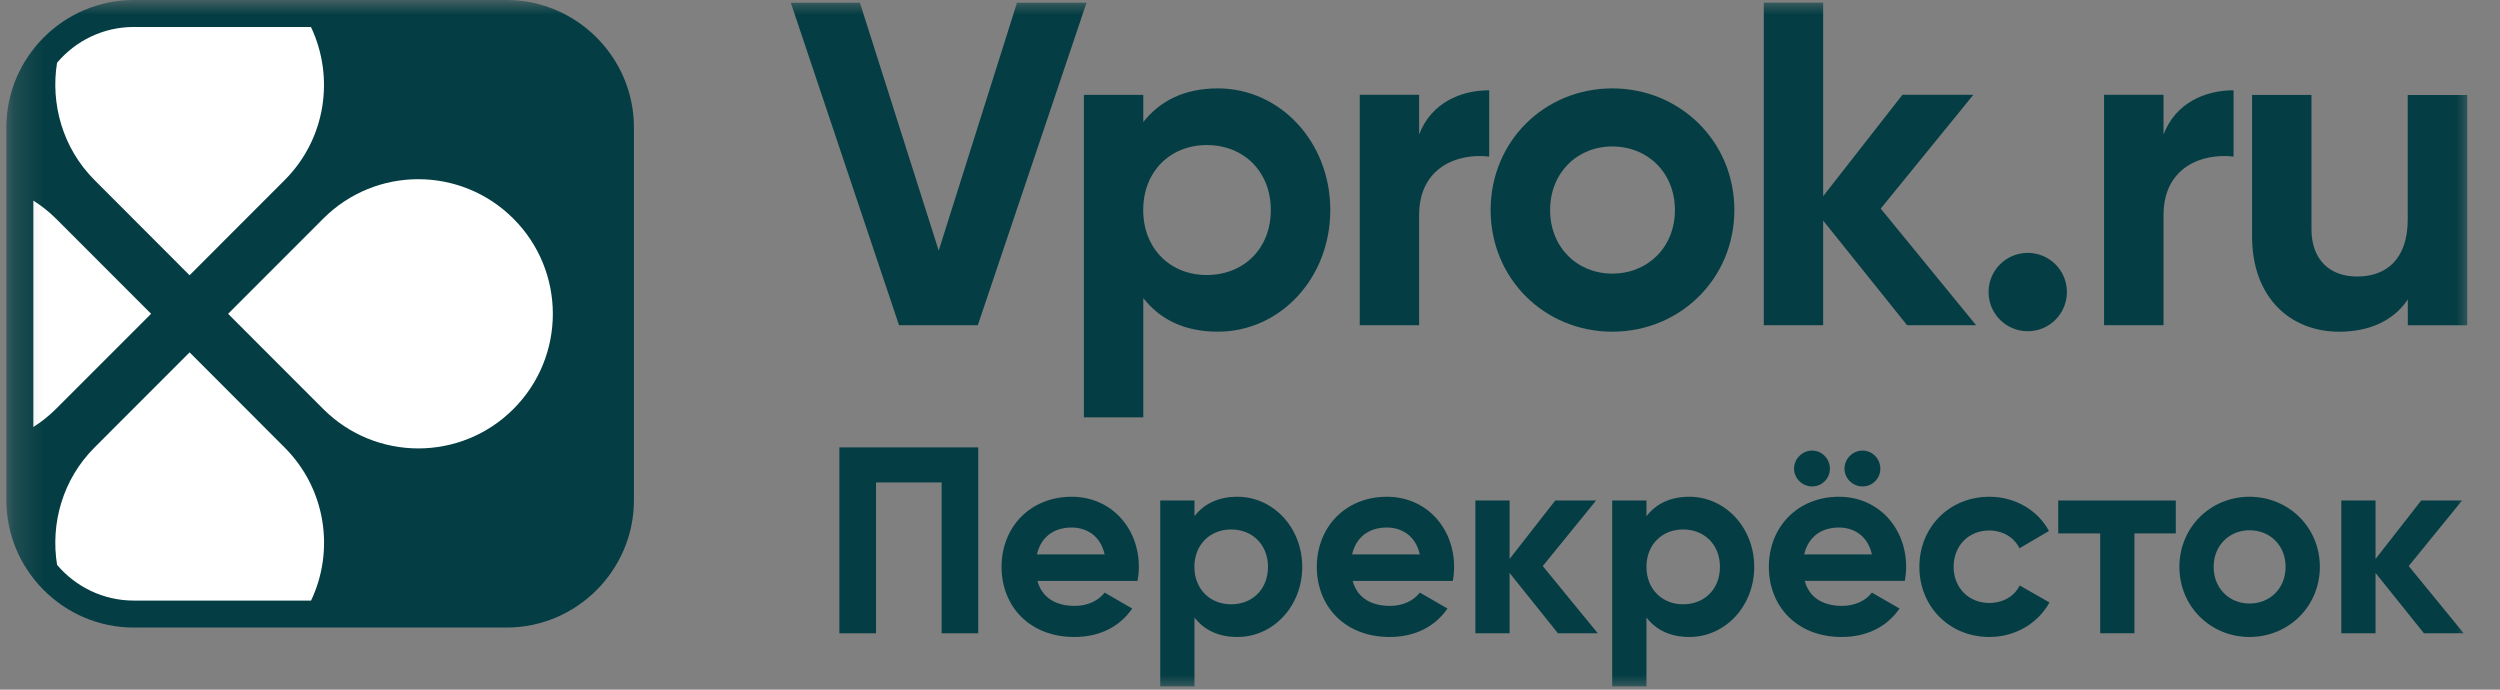
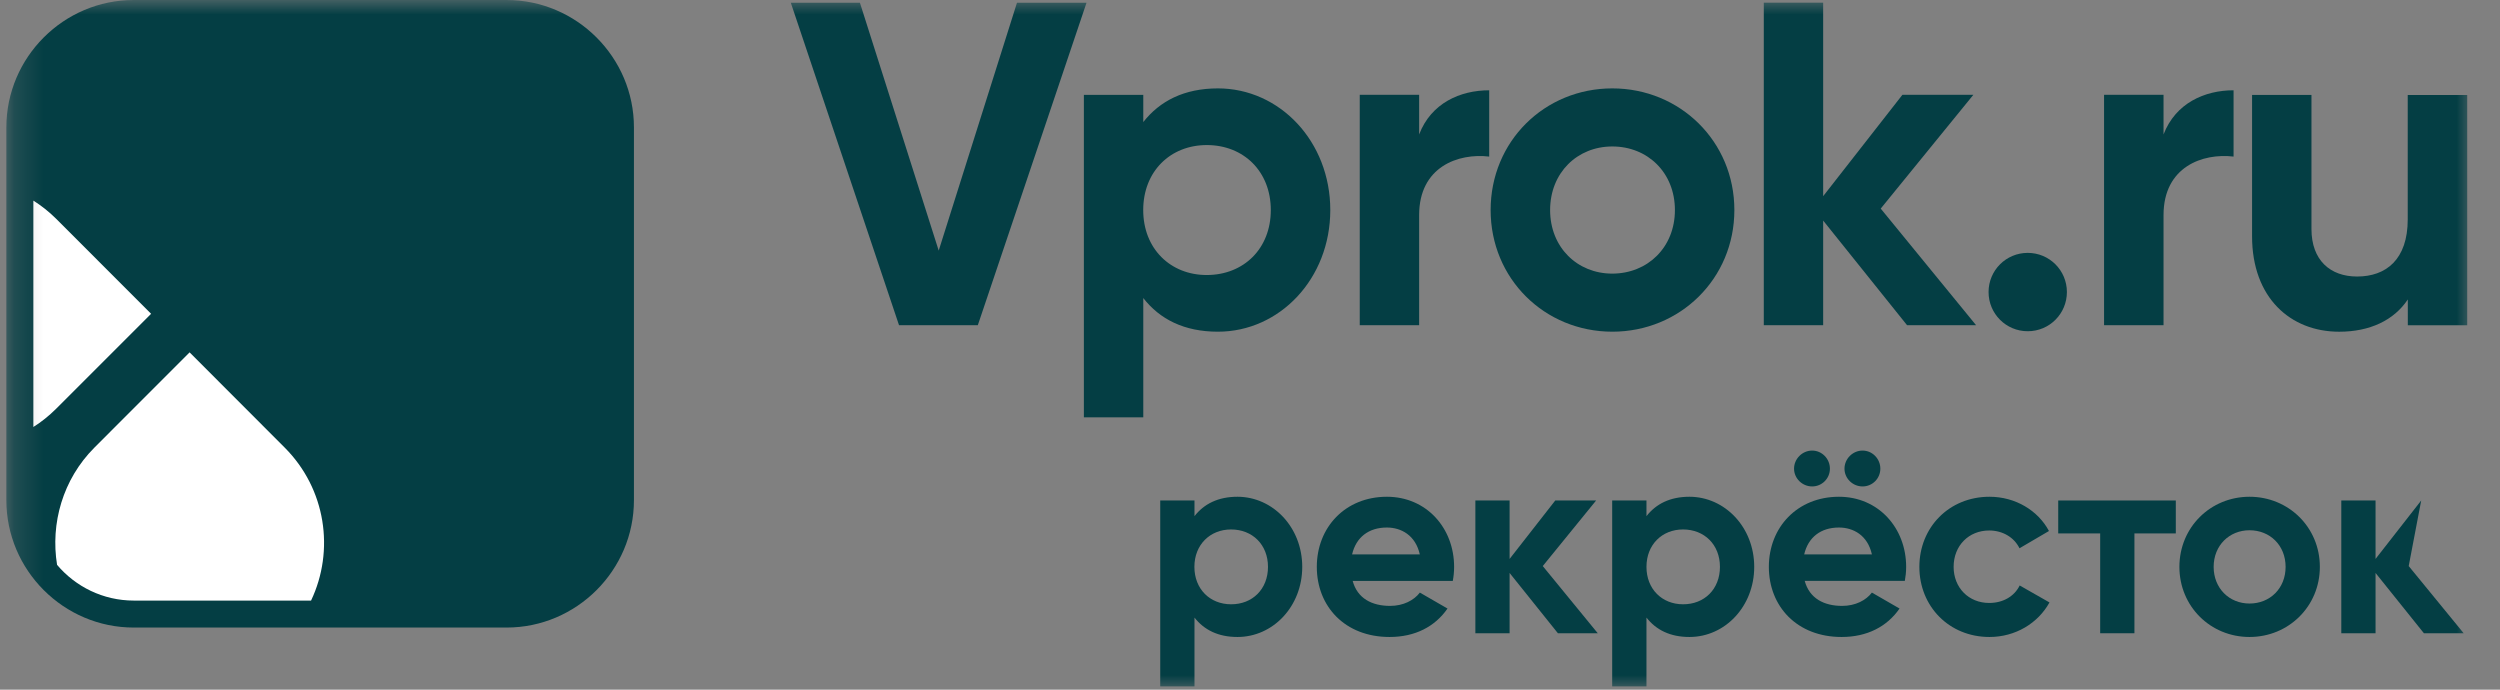
<svg xmlns="http://www.w3.org/2000/svg" width="87" height="24" viewBox="0 0 87 24" fill="none">
  <rect x="0" y="0" width="87" height="24" fill="#808080" stroke="none" />
  <g clip-path="url(#clip0_1398_21161)">
    <mask id="mask0_1398_21161" style="mask-type:luminance" maskUnits="userSpaceOnUse" x="0" y="0" width="87" height="24">
      <path d="M86.052 0H0.221V24H86.052V0Z" fill="white" />
    </mask>
    <g mask="url(#mask0_1398_21161)">
      <path d="M27.52 0.095H29.925L32.667 8.721L35.391 0.095H37.811L34.028 11.317H31.286L27.52 0.095Z" fill="#043E44" />
      <path d="M46.294 7.31C46.294 9.699 44.532 11.543 42.383 11.543C41.211 11.543 40.362 11.111 39.786 10.372V14.523H37.719V3.301H39.786V4.248C40.364 3.511 41.214 3.076 42.383 3.076C44.532 3.076 46.294 4.92 46.294 7.31ZM44.224 7.31C44.224 5.964 43.278 5.048 41.996 5.048C40.73 5.048 39.784 5.962 39.784 7.31C39.784 8.655 40.73 9.571 41.996 9.571C43.281 9.568 44.224 8.655 44.224 7.31Z" fill="#043E44" />
      <path d="M51.824 3.142V5.449C50.749 5.321 49.386 5.802 49.386 7.485V11.317H47.319V3.3H49.386V4.679C49.803 3.589 50.813 3.142 51.824 3.142Z" fill="#043E44" />
      <path d="M51.874 7.31C51.874 4.92 53.749 3.076 56.108 3.076C58.464 3.076 60.356 4.92 60.356 7.31C60.356 9.699 58.464 11.543 56.108 11.543C53.749 11.541 51.874 9.696 51.874 7.31ZM58.287 7.31C58.287 6.01 57.34 5.097 56.108 5.097C54.89 5.097 53.944 6.01 53.944 7.31C53.944 8.609 54.89 9.522 56.108 9.522C57.34 9.52 58.287 8.607 58.287 7.31Z" fill="#043E44" />
      <path d="M66.365 11.316L63.446 7.676V11.316H61.38V0.094H63.446V6.827L66.204 3.299H68.673L65.449 7.259L68.767 11.316H66.365Z" fill="#043E44" />
      <path d="M69.202 10.163C69.202 9.409 69.81 8.8 70.565 8.8C71.32 8.8 71.928 9.409 71.928 10.163C71.928 10.918 71.32 11.527 70.565 11.527C69.81 11.527 69.202 10.918 69.202 10.163Z" fill="#043E44" />
      <path d="M77.728 3.142V5.449C76.654 5.321 75.291 5.802 75.291 7.485V11.317H73.221V3.3H75.291V4.679C75.711 3.589 76.719 3.142 77.728 3.142Z" fill="#043E44" />
      <path d="M85.859 3.302V11.319H83.792V10.421C83.312 11.142 82.477 11.544 81.403 11.544C79.705 11.544 78.372 10.357 78.372 8.226V3.304H80.439V7.97C80.439 9.06 81.096 9.623 82.027 9.623C83.037 9.623 83.789 9.029 83.789 7.635V3.307H85.859V3.302Z" fill="#043E44" />
-       <path d="M34.042 22.038H32.768V16.789H30.486V22.038H29.21V15.569H34.042V22.038Z" fill="#043E44" />
-       <path d="M37.405 21.085C37.867 21.085 38.236 20.891 38.441 20.622L39.402 21.177C38.968 21.807 38.274 22.167 37.387 22.167C35.834 22.167 34.854 21.103 34.854 19.727C34.854 18.351 35.844 17.287 37.295 17.287C38.663 17.287 39.633 18.369 39.633 19.727C39.633 19.904 39.615 20.06 39.587 20.216H36.103C36.269 20.827 36.775 21.085 37.405 21.085ZM38.441 19.292C38.292 18.627 37.793 18.358 37.295 18.358C36.658 18.358 36.223 18.701 36.085 19.292H38.441Z" fill="#043E44" />
      <path d="M45.318 19.727C45.318 21.103 44.302 22.167 43.064 22.167C42.389 22.167 41.9 21.917 41.568 21.492V23.886H40.376V17.417H41.568V17.962C41.9 17.537 42.389 17.287 43.064 17.287C44.3 17.289 45.318 18.351 45.318 19.727ZM44.126 19.727C44.126 18.952 43.581 18.425 42.842 18.425C42.113 18.425 41.565 18.952 41.565 19.727C41.565 20.502 42.11 21.029 42.842 21.029C43.581 21.032 44.126 20.505 44.126 19.727Z" fill="#043E44" />
      <path d="M48.375 21.085C48.838 21.085 49.206 20.891 49.411 20.622L50.373 21.177C49.938 21.807 49.245 22.167 48.357 22.167C46.804 22.167 45.825 21.103 45.825 19.727C45.825 18.351 46.815 17.287 48.265 17.287C49.634 17.287 50.603 18.369 50.603 19.727C50.603 19.904 50.586 20.06 50.557 20.216H47.073C47.237 20.827 47.746 21.085 48.375 21.085ZM49.409 19.292C49.26 18.627 48.761 18.358 48.263 18.358C47.626 18.358 47.191 18.701 47.053 19.292H49.409Z" fill="#043E44" />
      <path d="M54.215 22.037L52.534 19.939V22.037H51.343V17.417H52.534V19.451L54.123 17.417H55.545L53.688 19.699L55.602 22.037H54.215Z" fill="#043E44" />
      <path d="M61.047 19.727C61.047 21.103 60.031 22.167 58.793 22.167C58.117 22.167 57.629 21.917 57.297 21.492V23.886H56.104V17.417H57.297V17.962C57.629 17.537 58.117 17.287 58.793 17.287C60.028 17.289 61.047 18.351 61.047 19.727ZM59.854 19.727C59.854 18.952 59.31 18.425 58.57 18.425C57.841 18.425 57.297 18.952 57.297 19.727C57.297 20.502 57.841 21.029 58.57 21.029C59.31 21.032 59.854 20.505 59.854 19.727Z" fill="#043E44" />
      <path d="M64.106 21.085C64.569 21.085 64.937 20.891 65.142 20.622L66.104 21.177C65.669 21.807 64.976 22.167 64.088 22.167C62.535 22.167 61.556 21.103 61.556 19.727C61.556 18.351 62.546 17.287 63.996 17.287C65.365 17.287 66.334 18.369 66.334 19.727C66.334 19.904 66.316 20.059 66.288 20.215H62.804C62.97 20.827 63.477 21.085 64.106 21.085ZM62.433 16.309C62.433 15.967 62.72 15.68 63.062 15.68C63.405 15.68 63.681 15.967 63.681 16.309C63.681 16.652 63.405 16.928 63.062 16.928C62.72 16.928 62.433 16.65 62.433 16.309ZM65.142 19.292C64.994 18.627 64.495 18.358 63.996 18.358C63.359 18.358 62.924 18.701 62.786 19.292H65.142ZM64.188 16.309C64.188 15.967 64.474 15.68 64.817 15.68C65.16 15.68 65.436 15.967 65.436 16.309C65.436 16.652 65.16 16.928 64.817 16.928C64.474 16.928 64.188 16.65 64.188 16.309Z" fill="#043E44" />
      <path d="M66.794 19.727C66.794 18.351 67.83 17.287 69.234 17.287C70.139 17.287 70.925 17.768 71.304 18.479L70.278 19.08C70.094 18.701 69.694 18.461 69.224 18.461C68.513 18.461 67.986 18.988 67.986 19.727C67.986 20.456 68.513 20.983 69.224 20.983C69.705 20.983 70.101 20.753 70.285 20.374L71.322 20.965C70.925 21.686 70.139 22.167 69.234 22.167C67.83 22.167 66.794 21.103 66.794 19.727Z" fill="#043E44" />
      <path d="M75.721 18.563H74.278V22.037H73.086V18.563H71.626V17.417H75.718V18.563H75.721Z" fill="#043E44" />
      <path d="M75.843 19.727C75.843 18.351 76.925 17.287 78.283 17.287C79.641 17.287 80.731 18.348 80.731 19.727C80.731 21.103 79.641 22.167 78.283 22.167C76.925 22.167 75.843 21.103 75.843 19.727ZM79.539 19.727C79.539 18.977 78.994 18.453 78.283 18.453C77.582 18.453 77.035 18.98 77.035 19.727C77.035 20.474 77.58 21.003 78.283 21.003C78.994 21.003 79.539 20.477 79.539 19.727Z" fill="#043E44" />
-       <path d="M84.352 22.037L82.669 19.939V22.037H81.477V17.417H82.669V19.451L84.258 17.417H85.68L83.823 19.699L85.736 22.037H84.352Z" fill="#043E44" />
+       <path d="M84.352 22.037L82.669 19.939V22.037H81.477V17.417H82.669V19.451L84.258 17.417L83.823 19.699L85.736 22.037H84.352Z" fill="#043E44" />
      <path d="M17.628 0H4.655C2.216 0 0.221 1.994 0.221 4.433V17.406C0.221 19.845 2.216 21.839 4.655 21.839H17.628C20.066 21.839 22.061 19.845 22.061 17.406V4.433C22.061 1.997 20.066 0 17.628 0Z" fill="#043E44" />
-       <path d="M11.249 7.608L7.938 10.921L11.249 14.234C13.077 16.062 16.041 16.062 17.867 14.234C19.696 12.405 19.696 9.439 17.867 7.61C16.038 5.779 13.075 5.779 11.249 7.608Z" fill="white" />
      <path d="M5.258 10.92L1.947 7.607C1.703 7.364 1.44 7.158 1.161 6.982V14.859C1.44 14.683 1.703 14.474 1.947 14.231L5.258 10.92Z" fill="white" />
      <path d="M9.906 15.575L6.598 12.262L3.287 15.575C2.18 16.683 1.753 18.22 1.986 19.657C2.627 20.415 3.586 20.9 4.656 20.9H10.825C11.652 19.159 11.345 17.014 9.906 15.575Z" fill="white" />
-       <path d="M3.289 6.266L6.597 9.579L9.907 6.266C11.346 4.827 11.648 2.68 10.821 0.939H4.655C3.585 0.939 2.626 1.424 1.985 2.185C1.754 3.619 2.184 5.161 3.289 6.266Z" fill="white" />
    </g>
  </g>
  <defs>
    <clipPath id="clip0_1398_21161">
      <rect width="86" height="24" fill="white" transform="translate(0.163)" />
    </clipPath>
  </defs>
</svg>